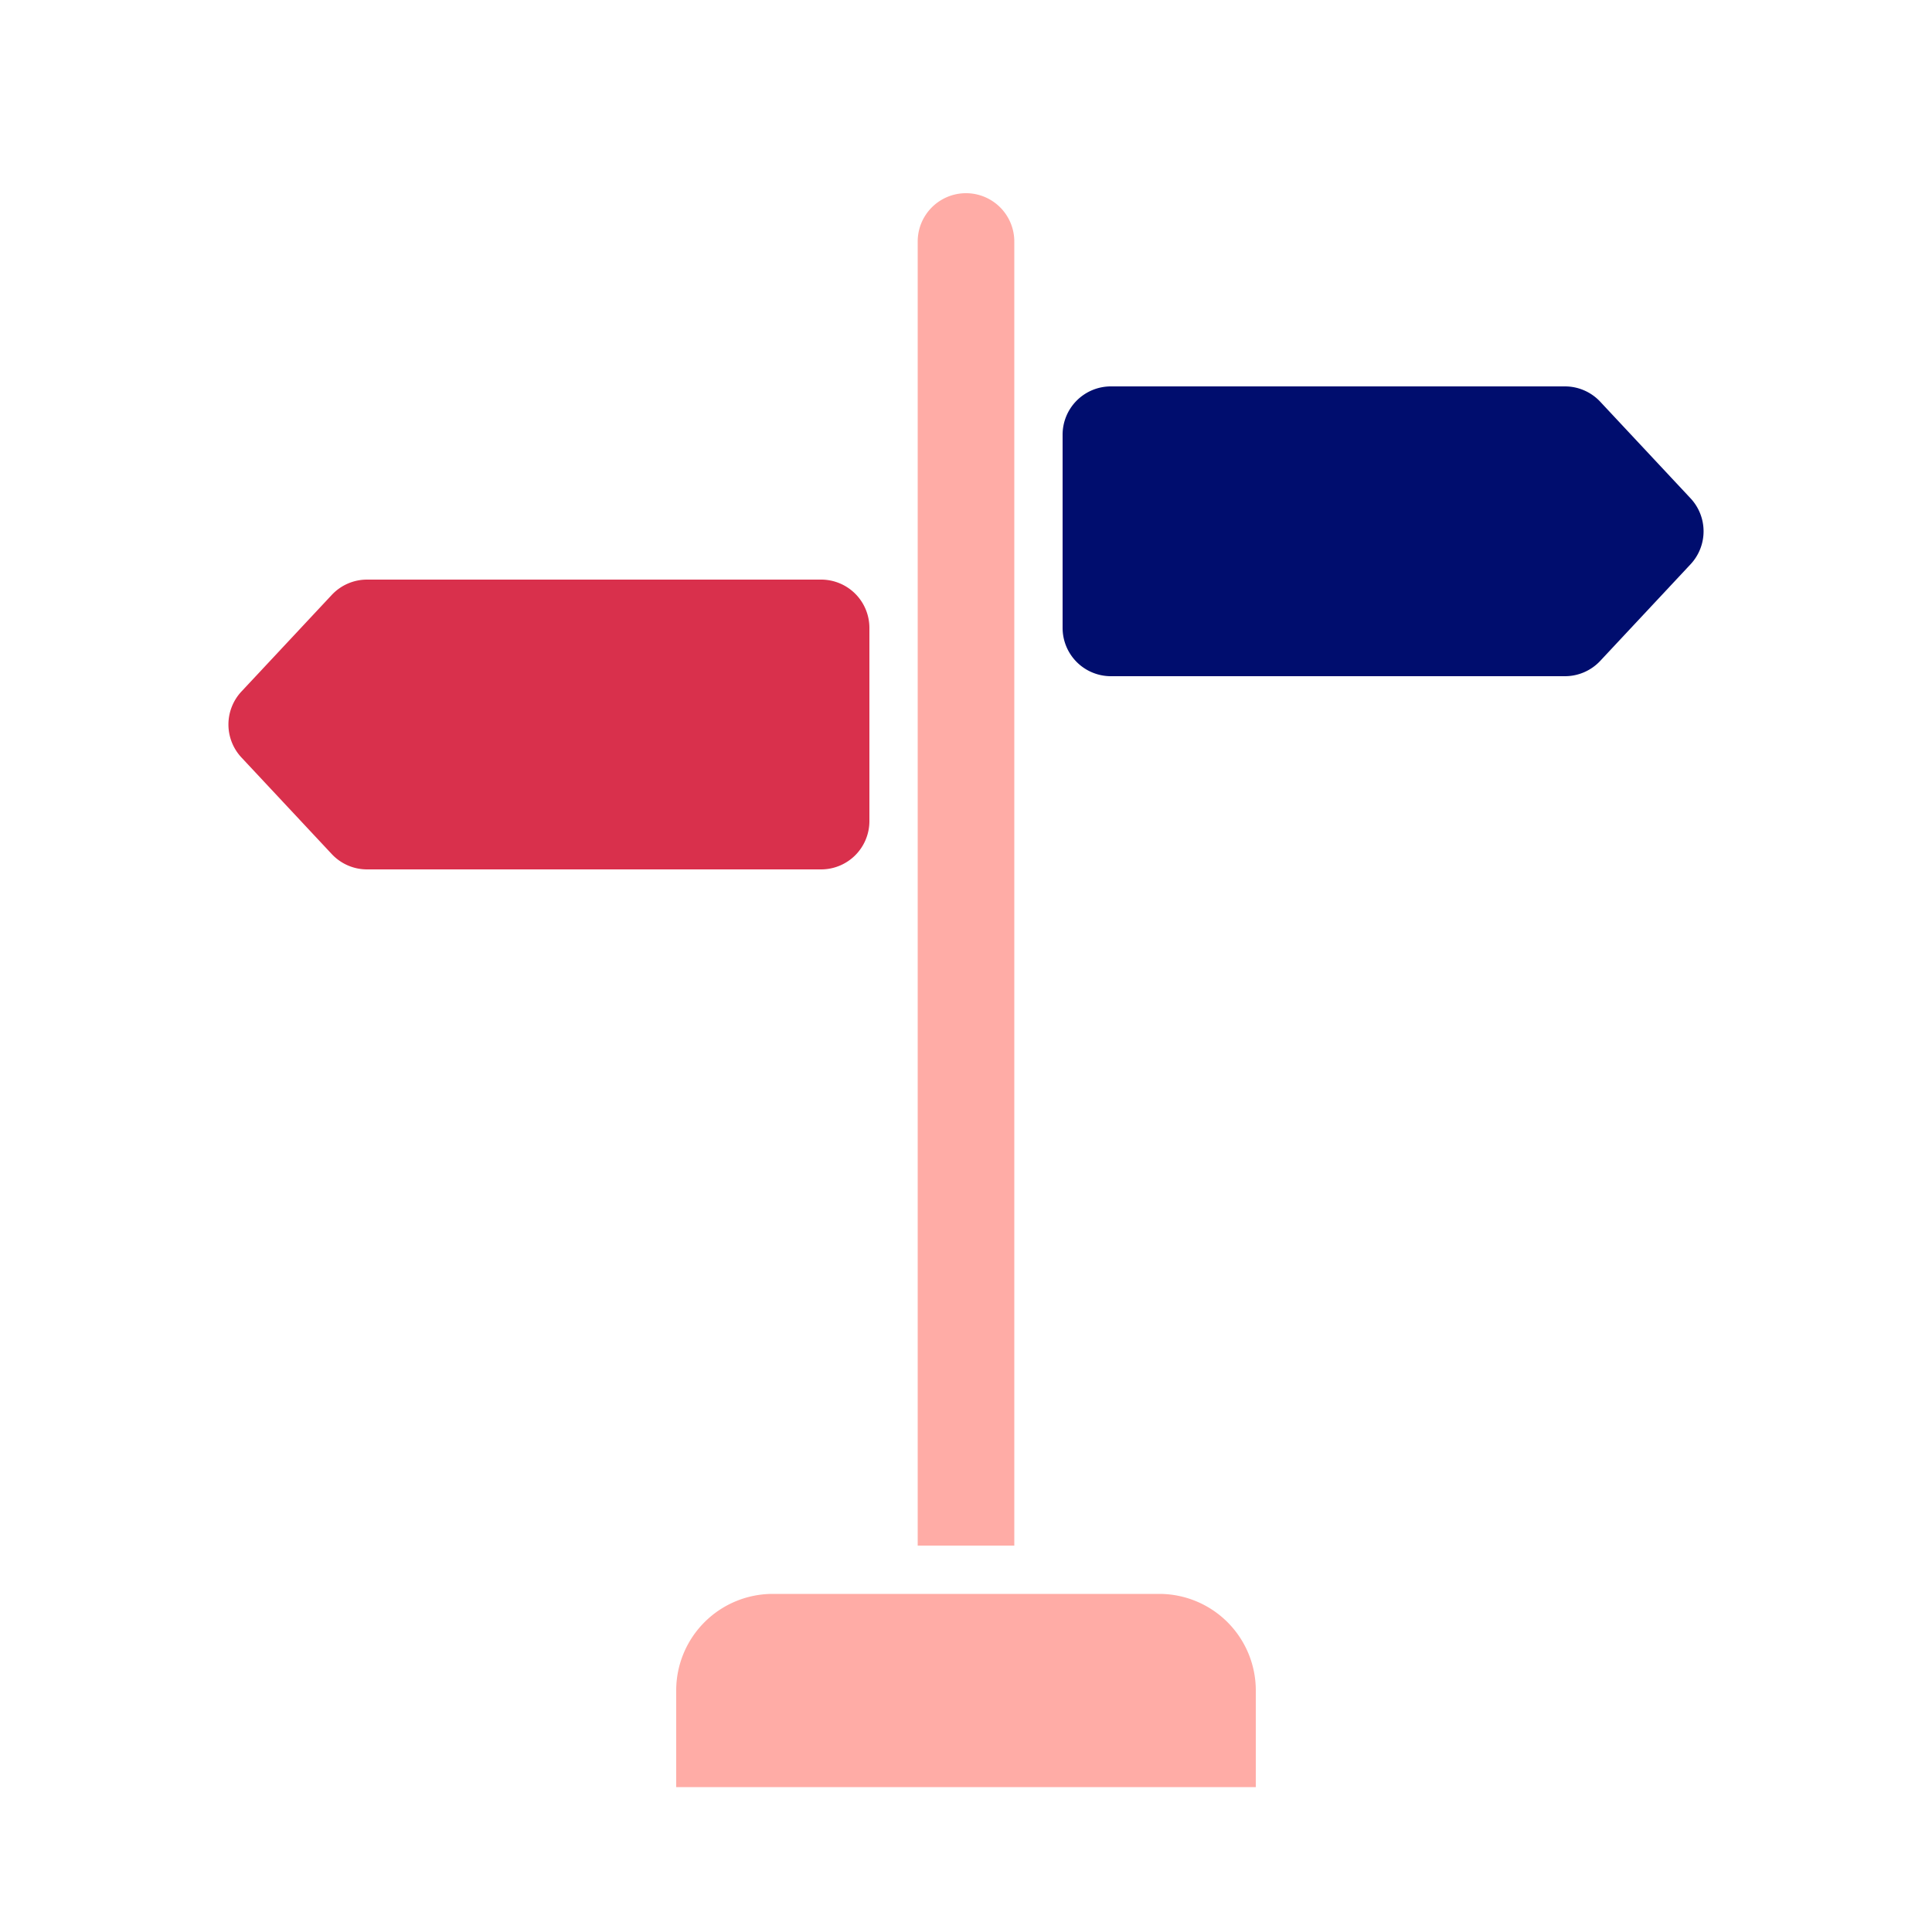
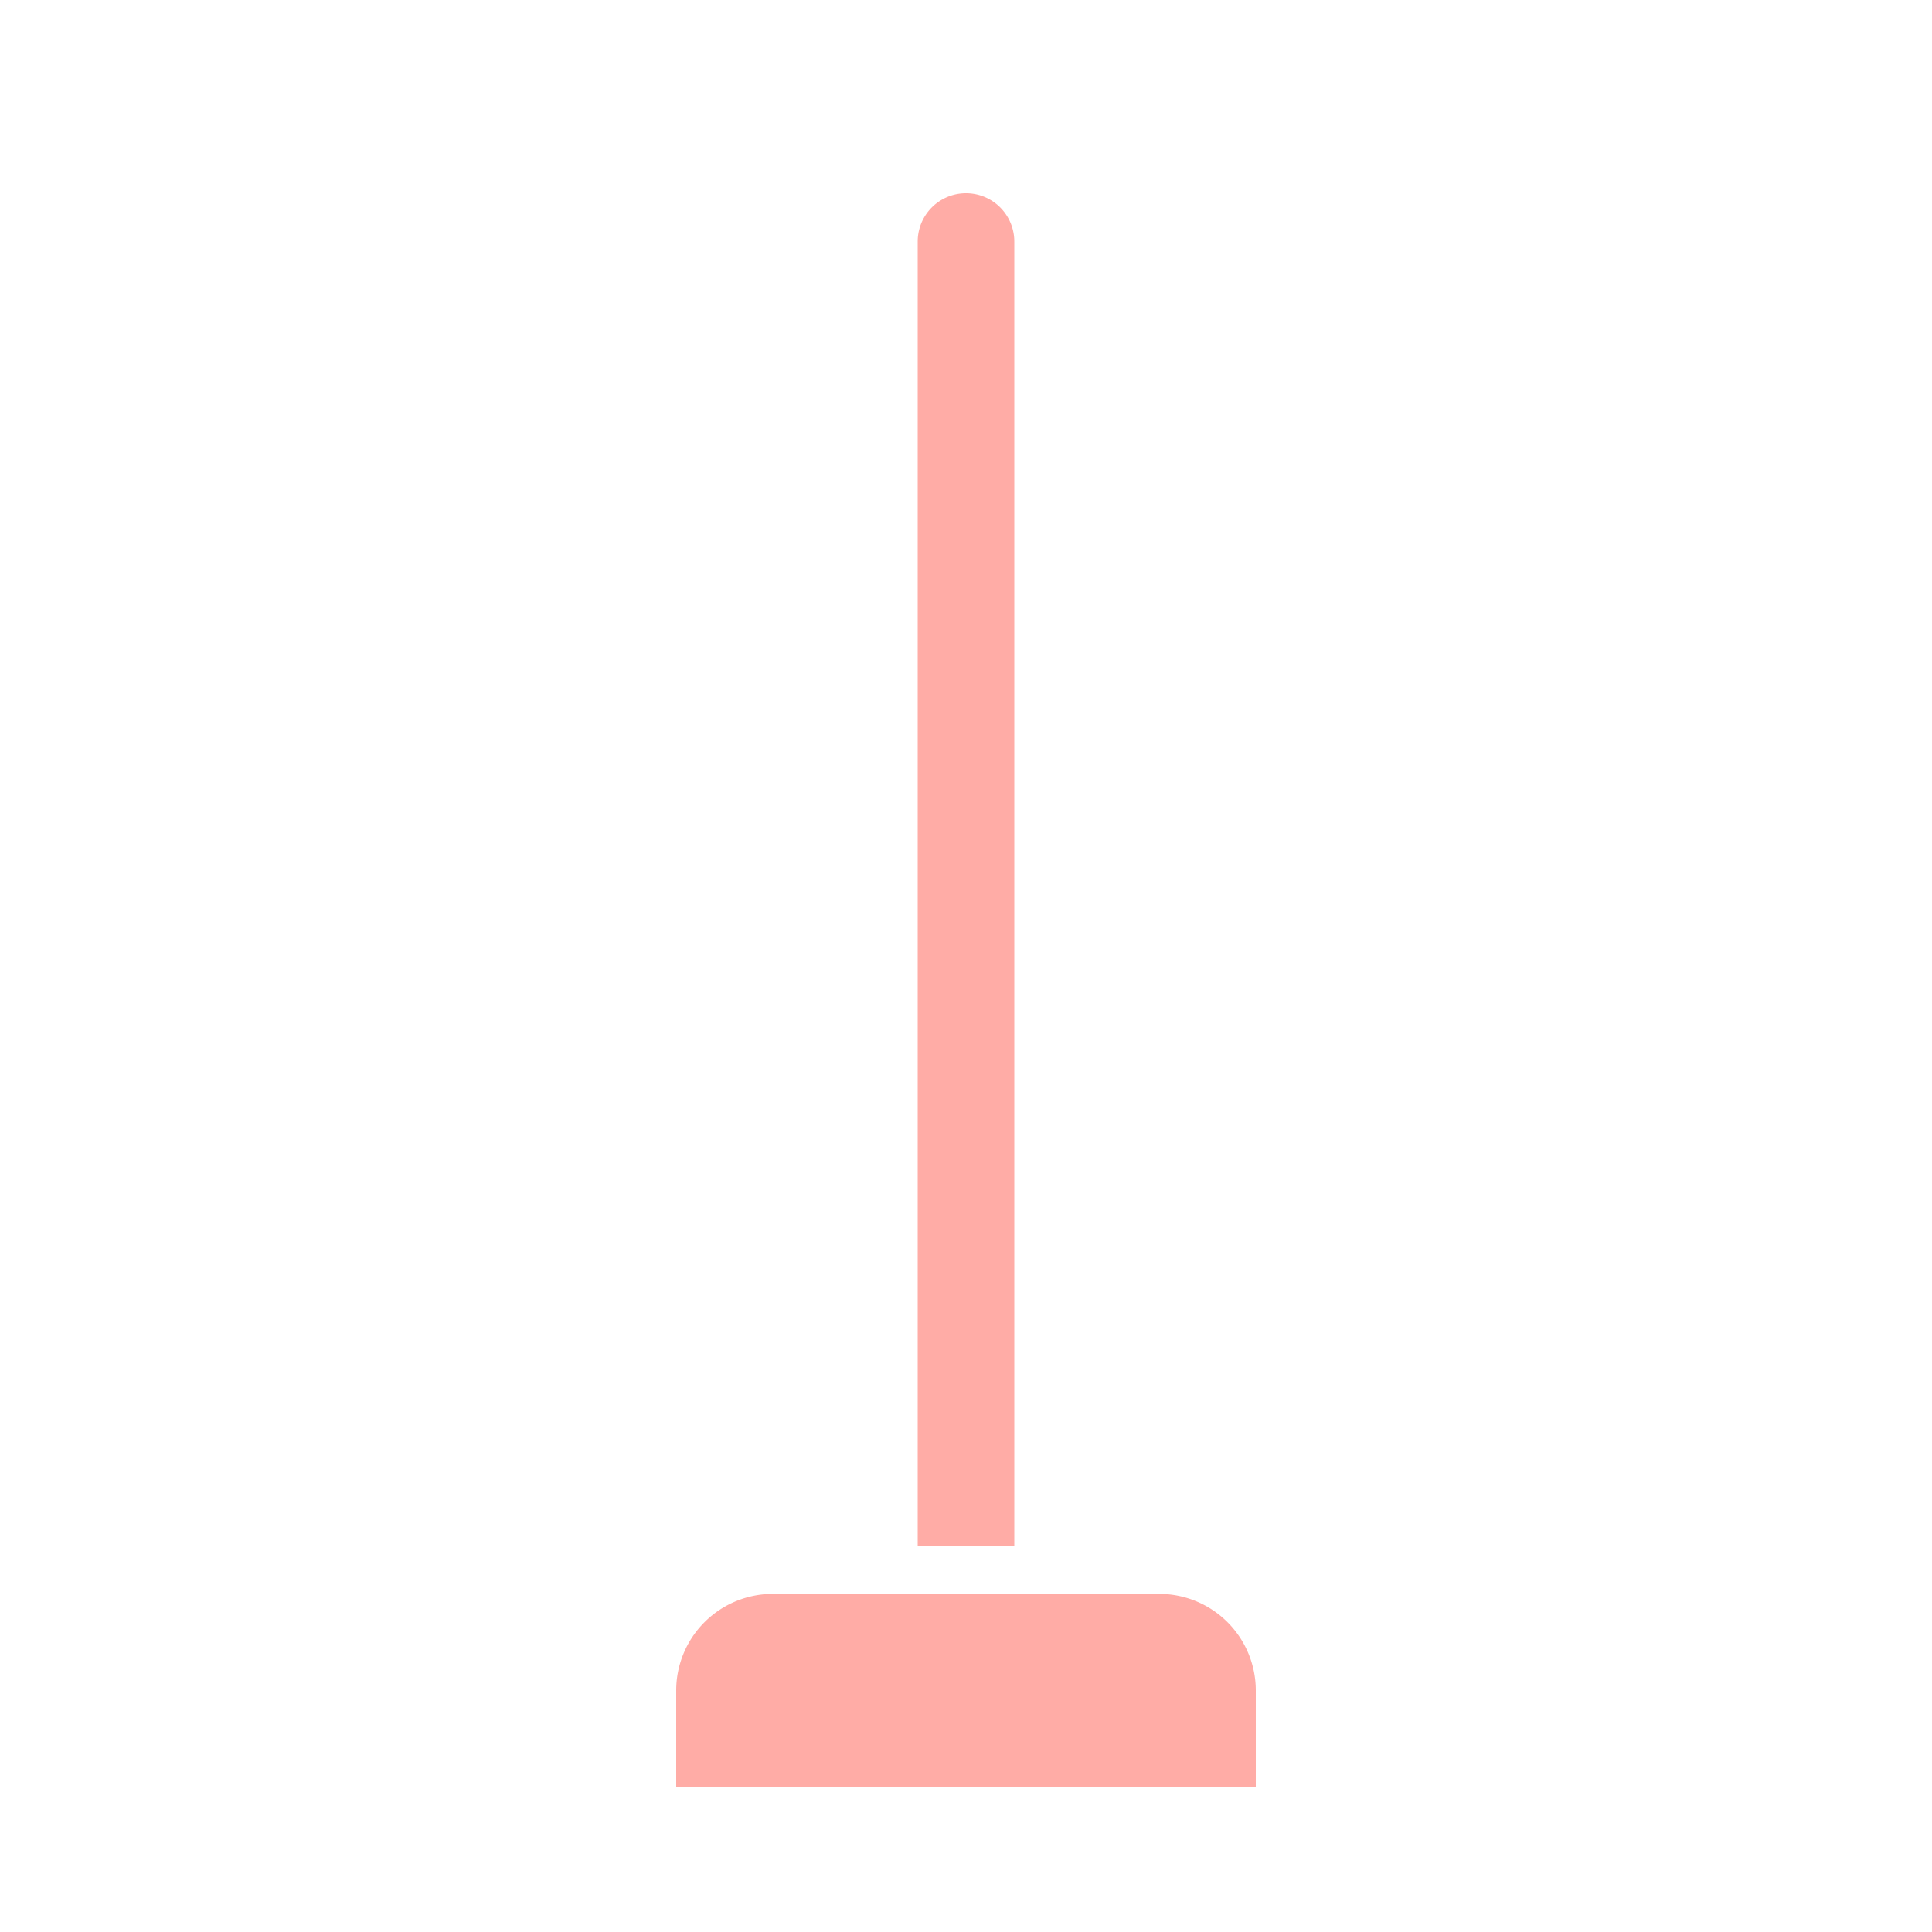
<svg xmlns="http://www.w3.org/2000/svg" viewBox="0 0 40 40">
  <path fill="none" d="M0 0h40v40H0z" />
-   <path fill="#000d6e" d="M32.401 14H23a1 1 0 0 1-1-1V9a1 1 0 0 1 1-1h9.401a1 1 0 0 1 .73.317l1.87 2a1 1 0 0 1 0 1.366l-1.87 2a1 1 0 0 1-.73.317z" />
-   <path fill="#d9304c" d="M7.599 18H17a1 1 0 0 0 1-1v-4a1 1 0 0 0-1-1H7.599a1 1 0 0 0-.73.317l-1.87 2a1 1 0 0 0 0 1.366l1.87 2a1 1 0 0 0 .73.317z" />
  <path fill="#ffaca6" d="M21 5a1 1 0 1 0-2 0v27h2V5zM24 33h-8a2 2 0 0 0-2 2v2h12v-2a2 2 0 0 0-2-2z" />
</svg>